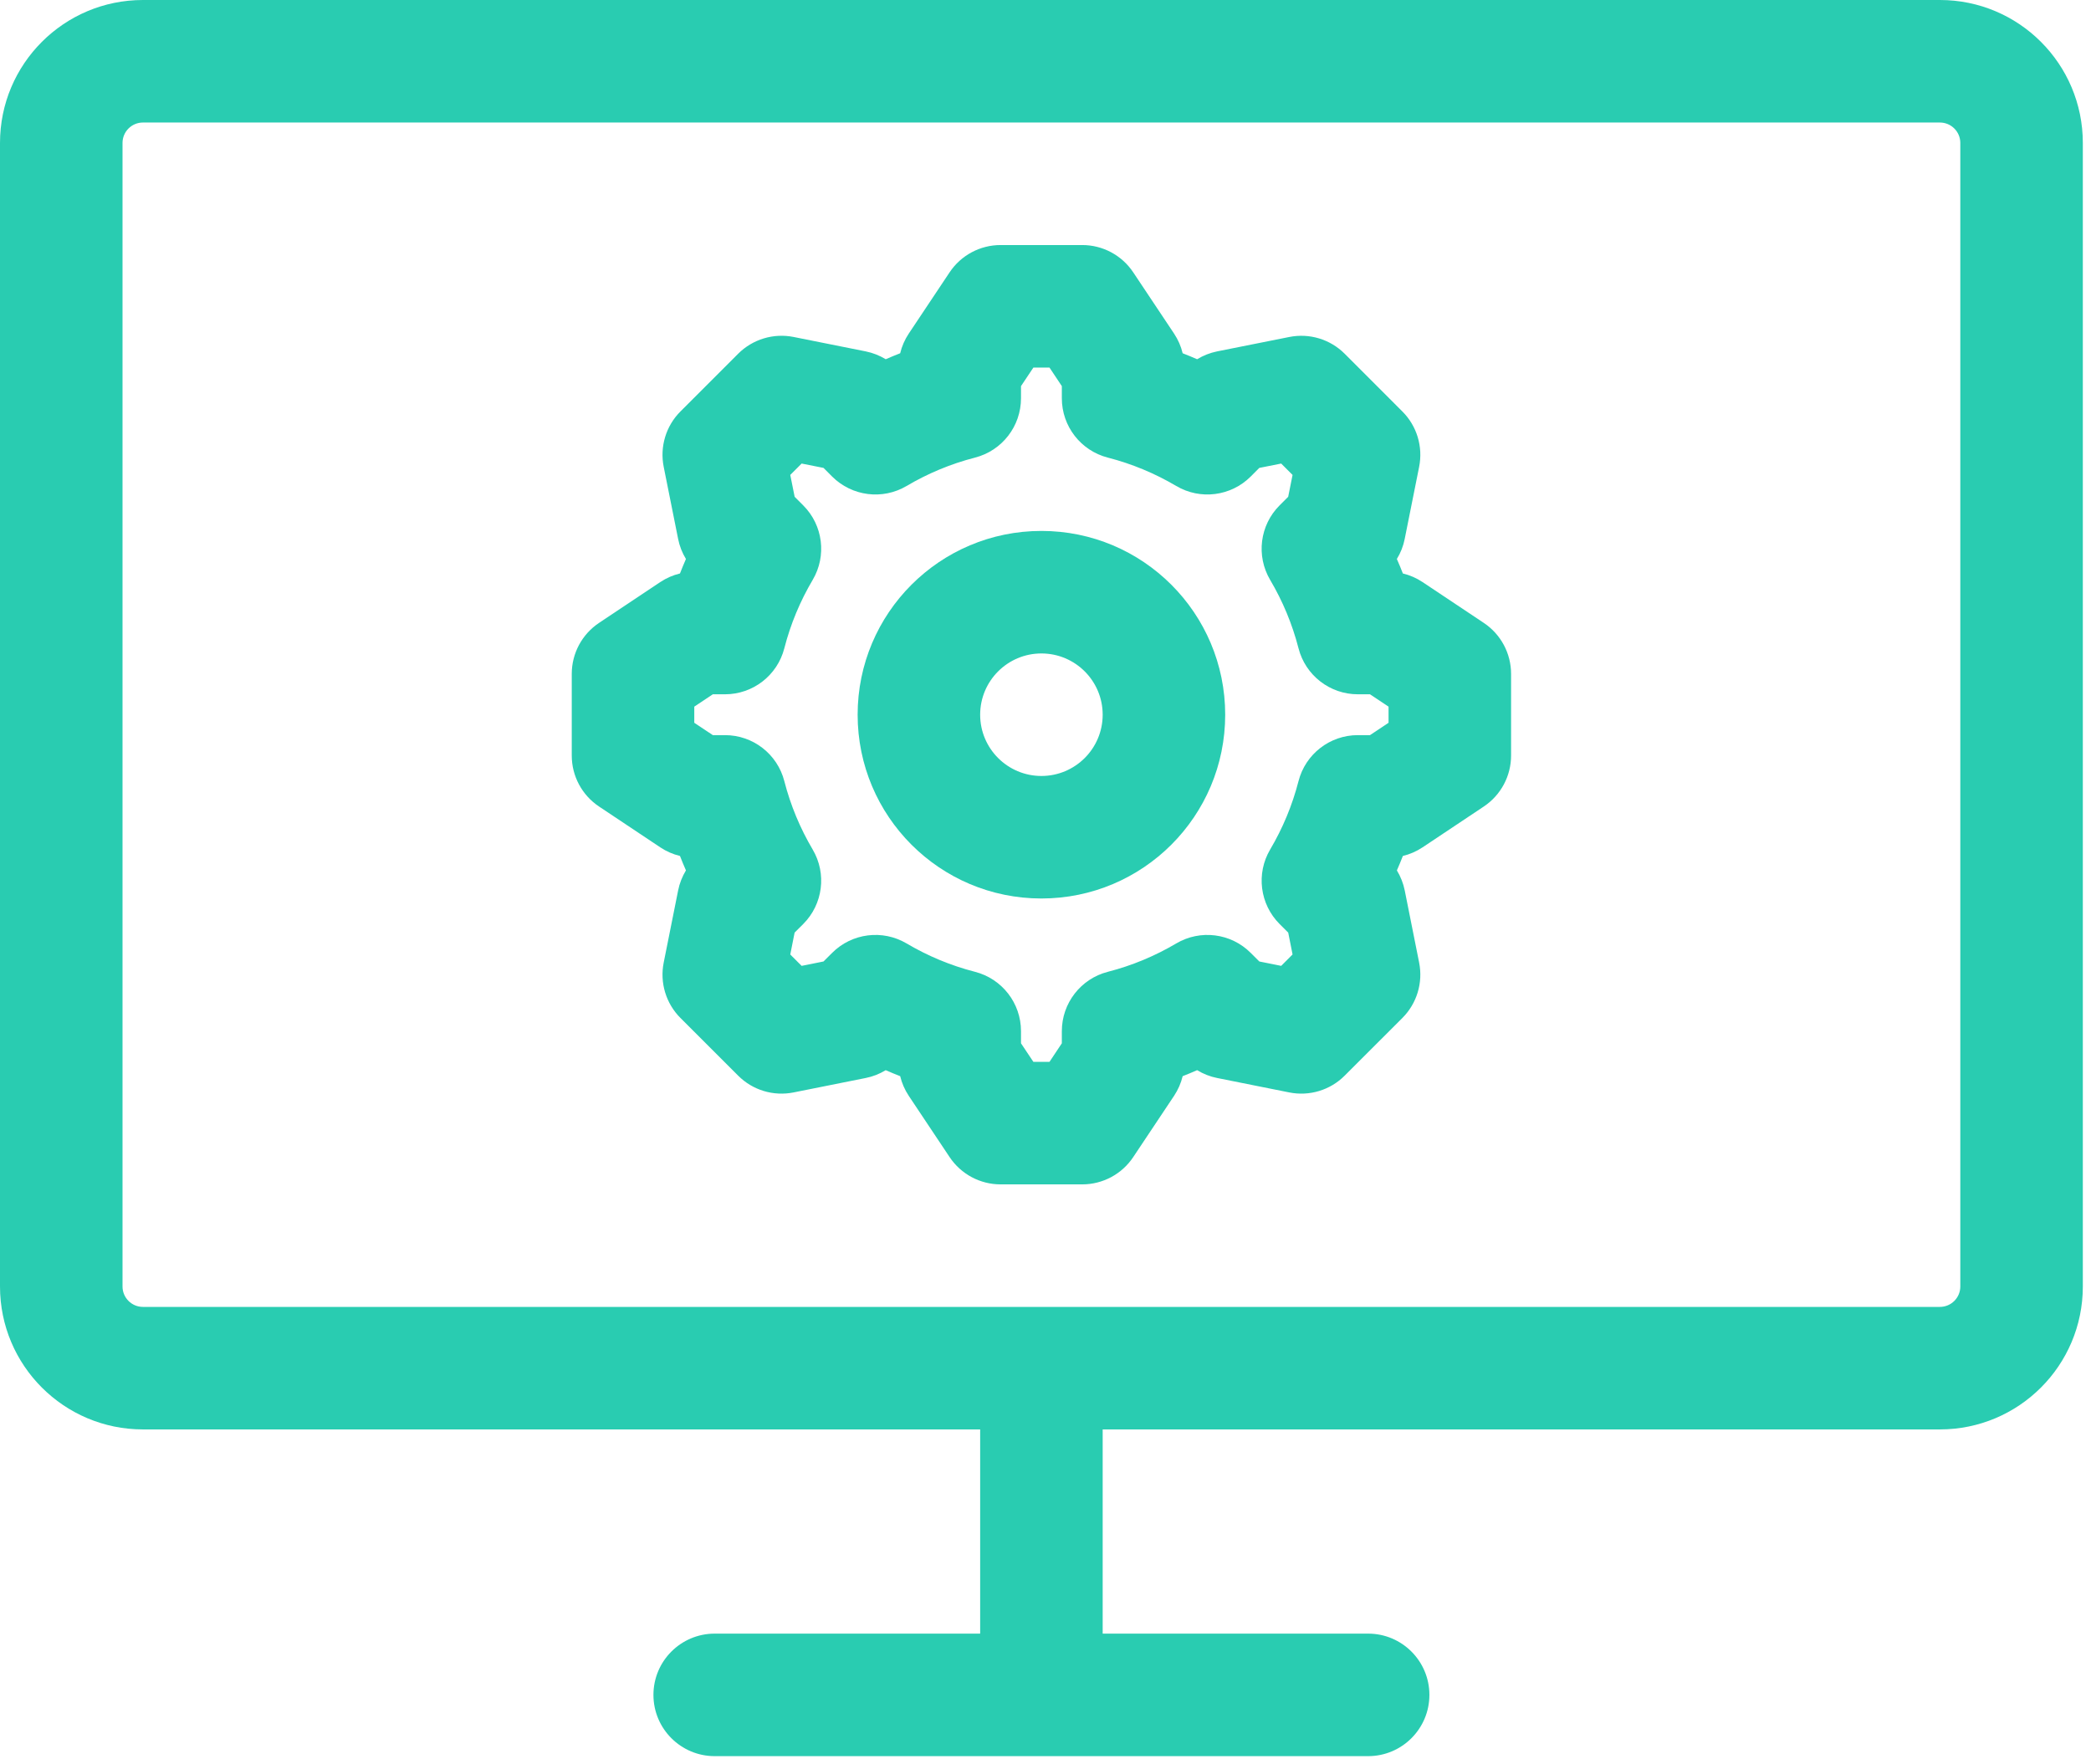
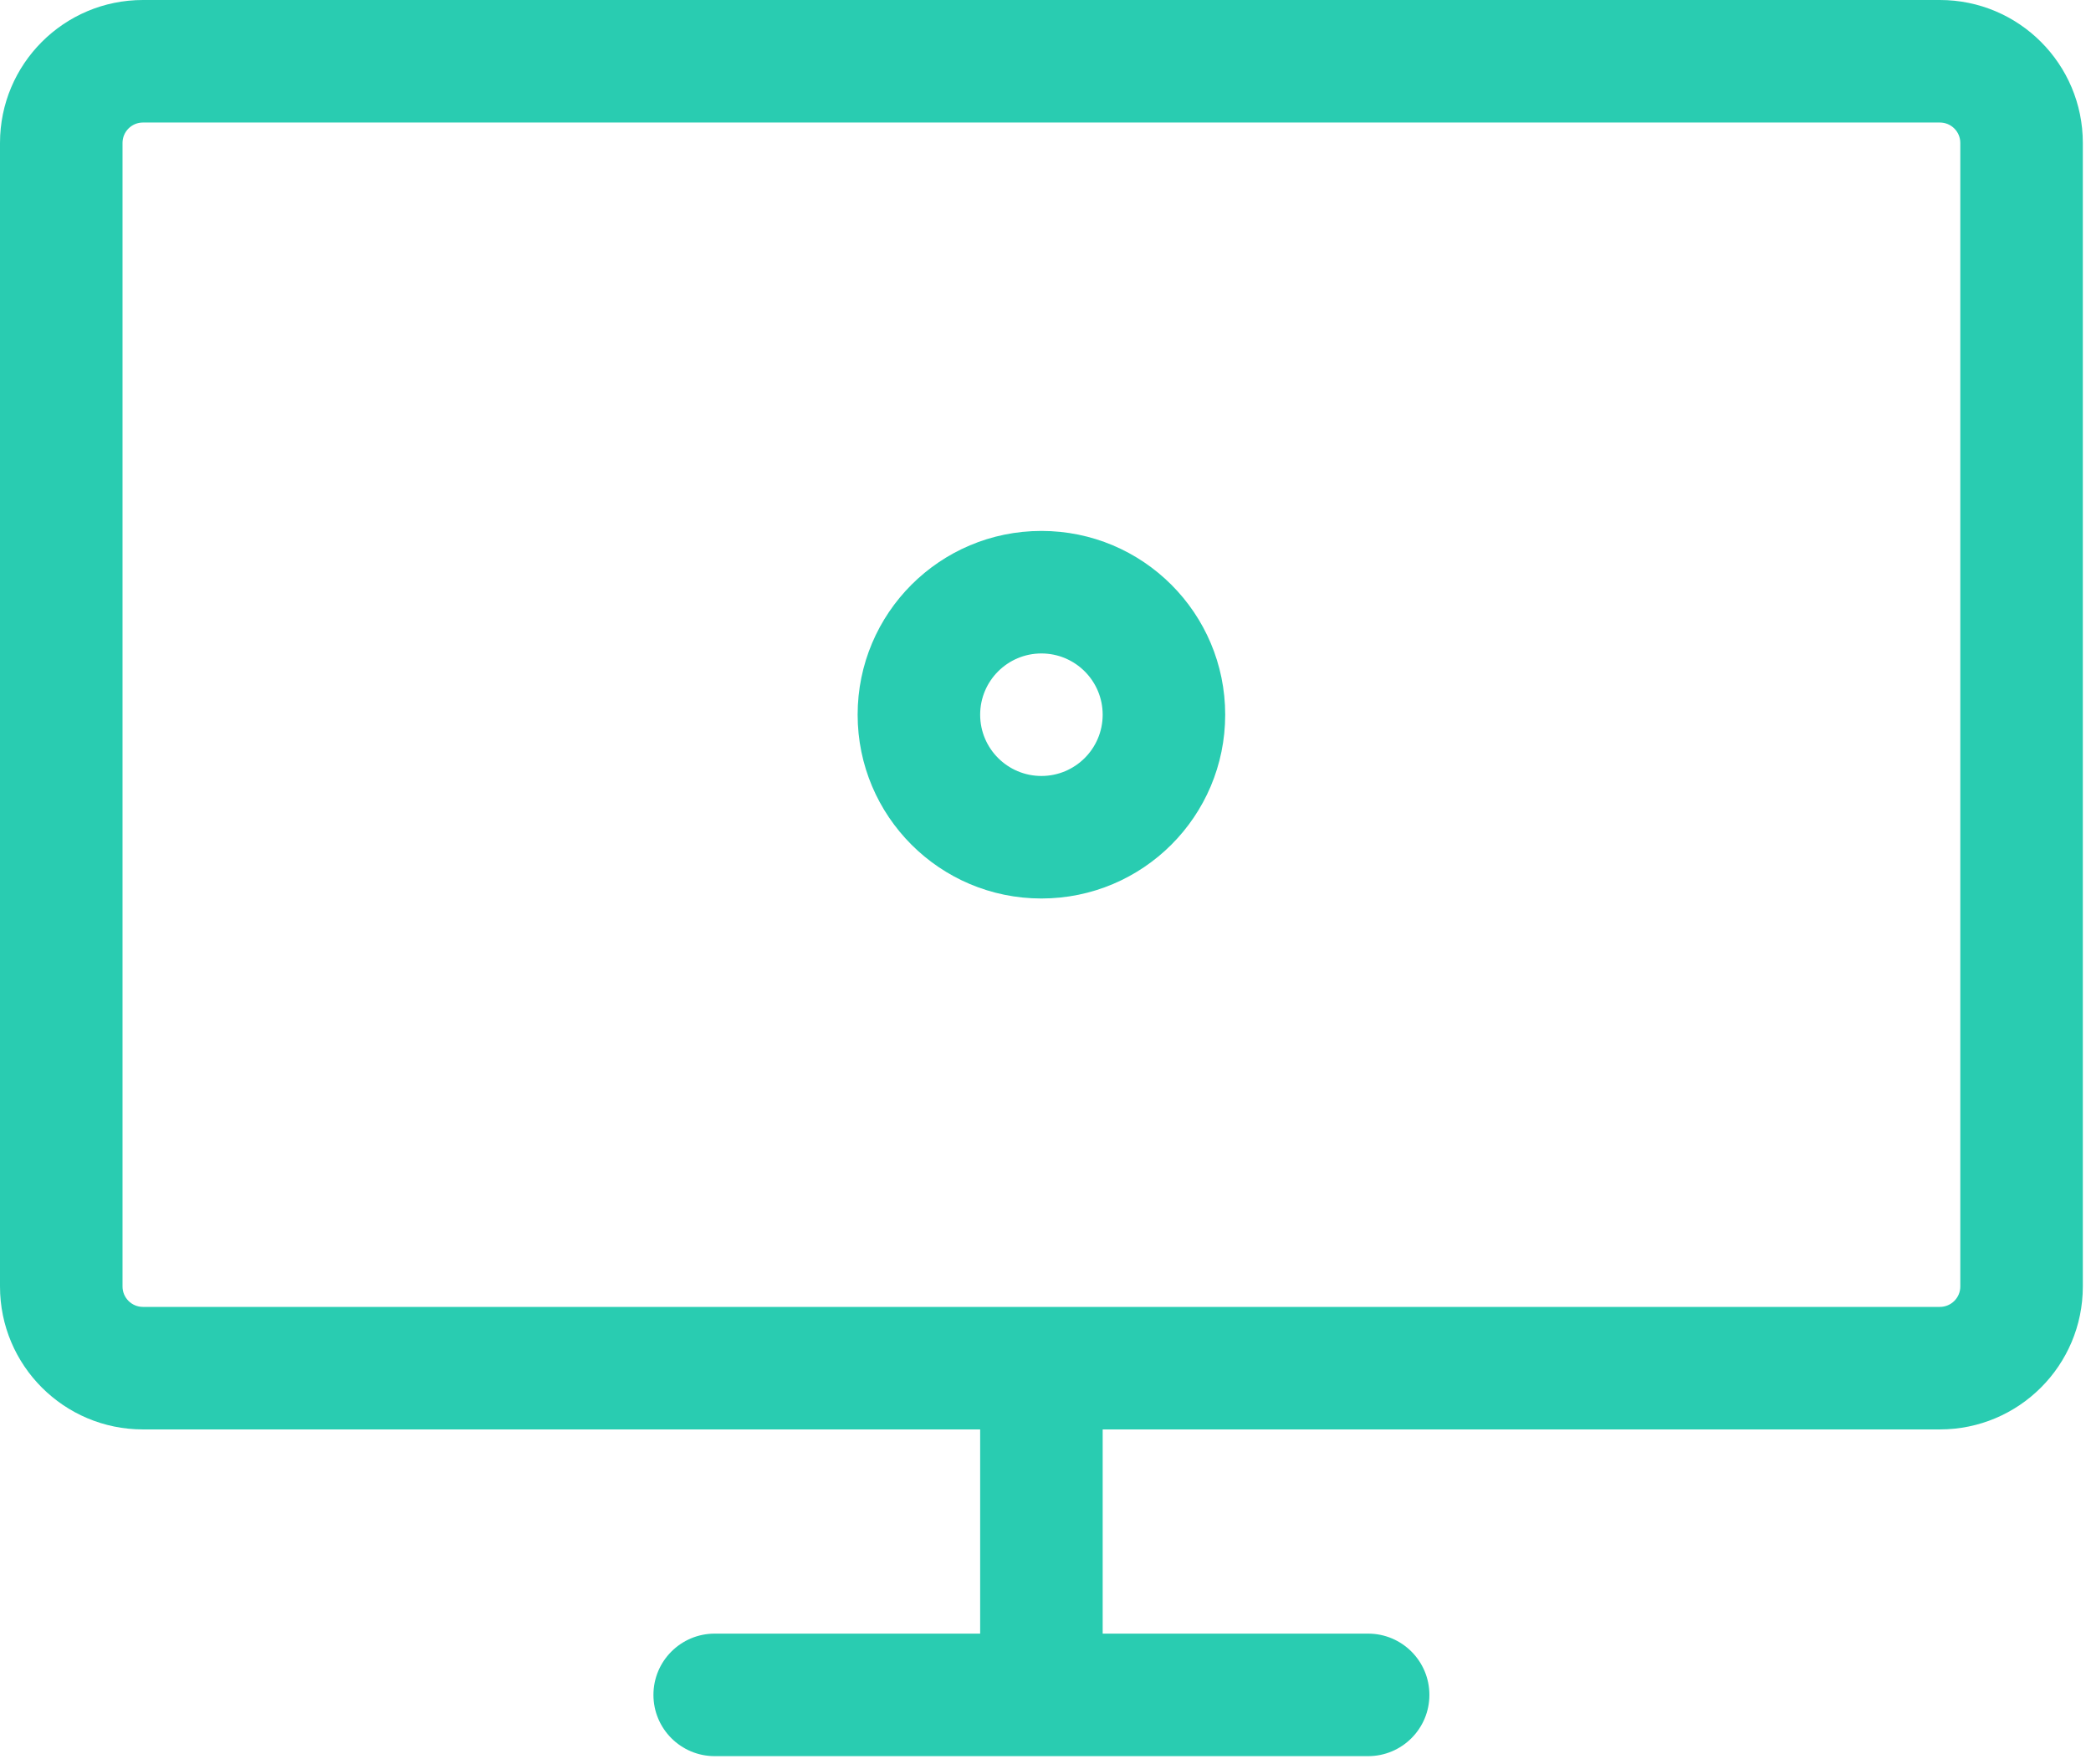
<svg xmlns="http://www.w3.org/2000/svg" width="64" height="54" viewBox="0 0 64 54" fill="none">
  <path fill-rule="evenodd" clip-rule="evenodd" d="M31.875 16.25C28.768 16.25 26.25 18.768 26.25 21.875C26.25 24.982 28.768 27.5 31.875 27.5C34.982 27.5 37.5 24.982 37.5 21.875C37.5 18.768 34.982 16.25 31.875 16.25ZM30 21.875C30 20.84 30.84 20 31.875 20C32.91 20 33.75 20.84 33.75 21.875C33.75 22.91 32.91 23.75 31.875 23.75C30.84 23.75 30 22.91 30 21.875Z" fill="#29CCB1" />
-   <path fill-rule="evenodd" clip-rule="evenodd" d="M29.065 8.335C29.413 7.813 29.998 7.5 30.625 7.5H33.125C33.752 7.5 34.337 7.813 34.685 8.335L35.935 10.21C36.058 10.395 36.147 10.598 36.198 10.812C36.347 10.87 36.495 10.931 36.641 10.995C36.828 10.881 37.035 10.799 37.252 10.755L39.462 10.314C40.077 10.191 40.712 10.383 41.156 10.826L42.923 12.594C43.367 13.037 43.559 13.673 43.436 14.288L42.994 16.497C42.951 16.715 42.869 16.922 42.754 17.109C42.819 17.255 42.88 17.403 42.938 17.552C43.151 17.603 43.355 17.692 43.54 17.815L45.415 19.065C45.937 19.413 46.25 19.998 46.25 20.625V23.125C46.25 23.752 45.937 24.337 45.415 24.685L43.54 25.935C43.355 26.058 43.151 26.147 42.938 26.198C42.88 26.347 42.819 26.494 42.755 26.64C42.869 26.828 42.951 27.035 42.995 27.252L43.436 29.462C43.559 30.077 43.367 30.712 42.924 31.156L41.156 32.923C40.713 33.367 40.077 33.559 39.462 33.436L37.253 32.994C37.035 32.951 36.828 32.869 36.641 32.754C36.495 32.819 36.347 32.88 36.198 32.938C36.147 33.151 36.058 33.355 35.935 33.54L34.685 35.415C34.337 35.937 33.752 36.25 33.125 36.25H30.625C29.998 36.25 29.413 35.937 29.065 35.415L27.815 33.54C27.692 33.355 27.603 33.151 27.552 32.938C27.403 32.88 27.255 32.819 27.109 32.755C26.922 32.869 26.715 32.951 26.497 32.994L24.288 33.436C23.673 33.559 23.037 33.367 22.594 32.923L20.826 31.156C20.383 30.712 20.191 30.077 20.314 29.462L20.756 27.252C20.799 27.035 20.881 26.828 20.995 26.64C20.931 26.494 20.87 26.347 20.812 26.198C20.599 26.147 20.395 26.058 20.21 25.935L18.335 24.685C17.813 24.337 17.5 23.752 17.5 23.125V20.625C17.5 19.998 17.813 19.413 18.335 19.065L20.21 17.815C20.395 17.692 20.599 17.603 20.812 17.552C20.87 17.403 20.931 17.255 20.995 17.109C20.881 16.922 20.799 16.715 20.756 16.497L20.314 14.288C20.191 13.673 20.383 13.037 20.826 12.594L22.594 10.826C23.038 10.383 23.673 10.191 24.288 10.313L26.498 10.755C26.715 10.799 26.922 10.881 27.11 10.995C27.256 10.931 27.403 10.87 27.552 10.812C27.603 10.598 27.692 10.395 27.815 10.21L29.065 8.335ZM31.25 11.818L31.629 11.25H32.122L32.5 11.818V12.19C32.5 13.046 33.079 13.793 33.908 14.006C34.652 14.197 35.355 14.492 36.001 14.874C36.738 15.309 37.675 15.19 38.281 14.585L38.544 14.321L39.214 14.188L39.562 14.536L39.428 15.205L39.164 15.469C38.559 16.074 38.441 17.012 38.876 17.749C39.258 18.395 39.553 19.098 39.744 19.842C39.957 20.671 40.704 21.25 41.56 21.25H41.932L42.5 21.628V22.122L41.932 22.5H41.56C40.704 22.5 39.957 23.079 39.744 23.908C39.553 24.651 39.258 25.355 38.876 26.001C38.441 26.738 38.56 27.675 39.165 28.281L39.429 28.544L39.562 29.213L39.214 29.562L38.545 29.428L38.281 29.165C37.676 28.559 36.738 28.441 36.001 28.876C35.355 29.258 34.652 29.553 33.908 29.744C33.079 29.957 32.5 30.704 32.5 31.56V31.932L32.122 32.5H31.629L31.25 31.932V31.56C31.25 30.704 30.671 29.957 29.842 29.744C29.098 29.553 28.395 29.258 27.749 28.876C27.012 28.441 26.074 28.559 25.469 29.165L25.205 29.428L24.536 29.562L24.188 29.214L24.321 28.544L24.585 28.281C25.19 27.675 25.309 26.738 24.874 26.001C24.492 25.355 24.197 24.651 24.006 23.908C23.793 23.079 23.046 22.5 22.19 22.5H21.818L21.25 22.122V21.628L21.818 21.25H22.19C23.046 21.25 23.793 20.671 24.006 19.842C24.197 19.098 24.492 18.395 24.874 17.749C25.309 17.012 25.191 16.074 24.585 15.469L24.322 15.205L24.188 14.536L24.536 14.188L25.206 14.321L25.469 14.585C26.075 15.19 27.012 15.309 27.749 14.874C28.395 14.492 29.099 14.197 29.842 14.006C30.671 13.793 31.25 13.046 31.25 12.19V11.818Z" fill="#29CCB1" />
  <path fill-rule="evenodd" clip-rule="evenodd" d="M59.375 0C61.791 0 63.75 1.959 63.75 4.375V39.375C63.75 41.791 61.791 43.75 59.375 43.75H33.75V50H41.875C42.91 50 43.75 50.84 43.75 51.875C43.75 52.91 42.91 53.75 41.875 53.75L21.875 53.75C20.84 53.75 20 52.91 20 51.875C20 50.84 20.84 50 21.875 50H30V43.75H4.375C1.959 43.75 0 41.791 0 39.375V4.375C0 1.959 1.959 0 4.375 0H59.375ZM60 4.375C60 4.03 59.72 3.75 59.375 3.75L4.375 3.75C4.03 3.75 3.75 4.03 3.75 4.375L3.75 39.375C3.75 39.72 4.03 40 4.375 40H59.375C59.72 40 60 39.72 60 39.375V4.375Z" fill="#29CCB1" />
</svg>